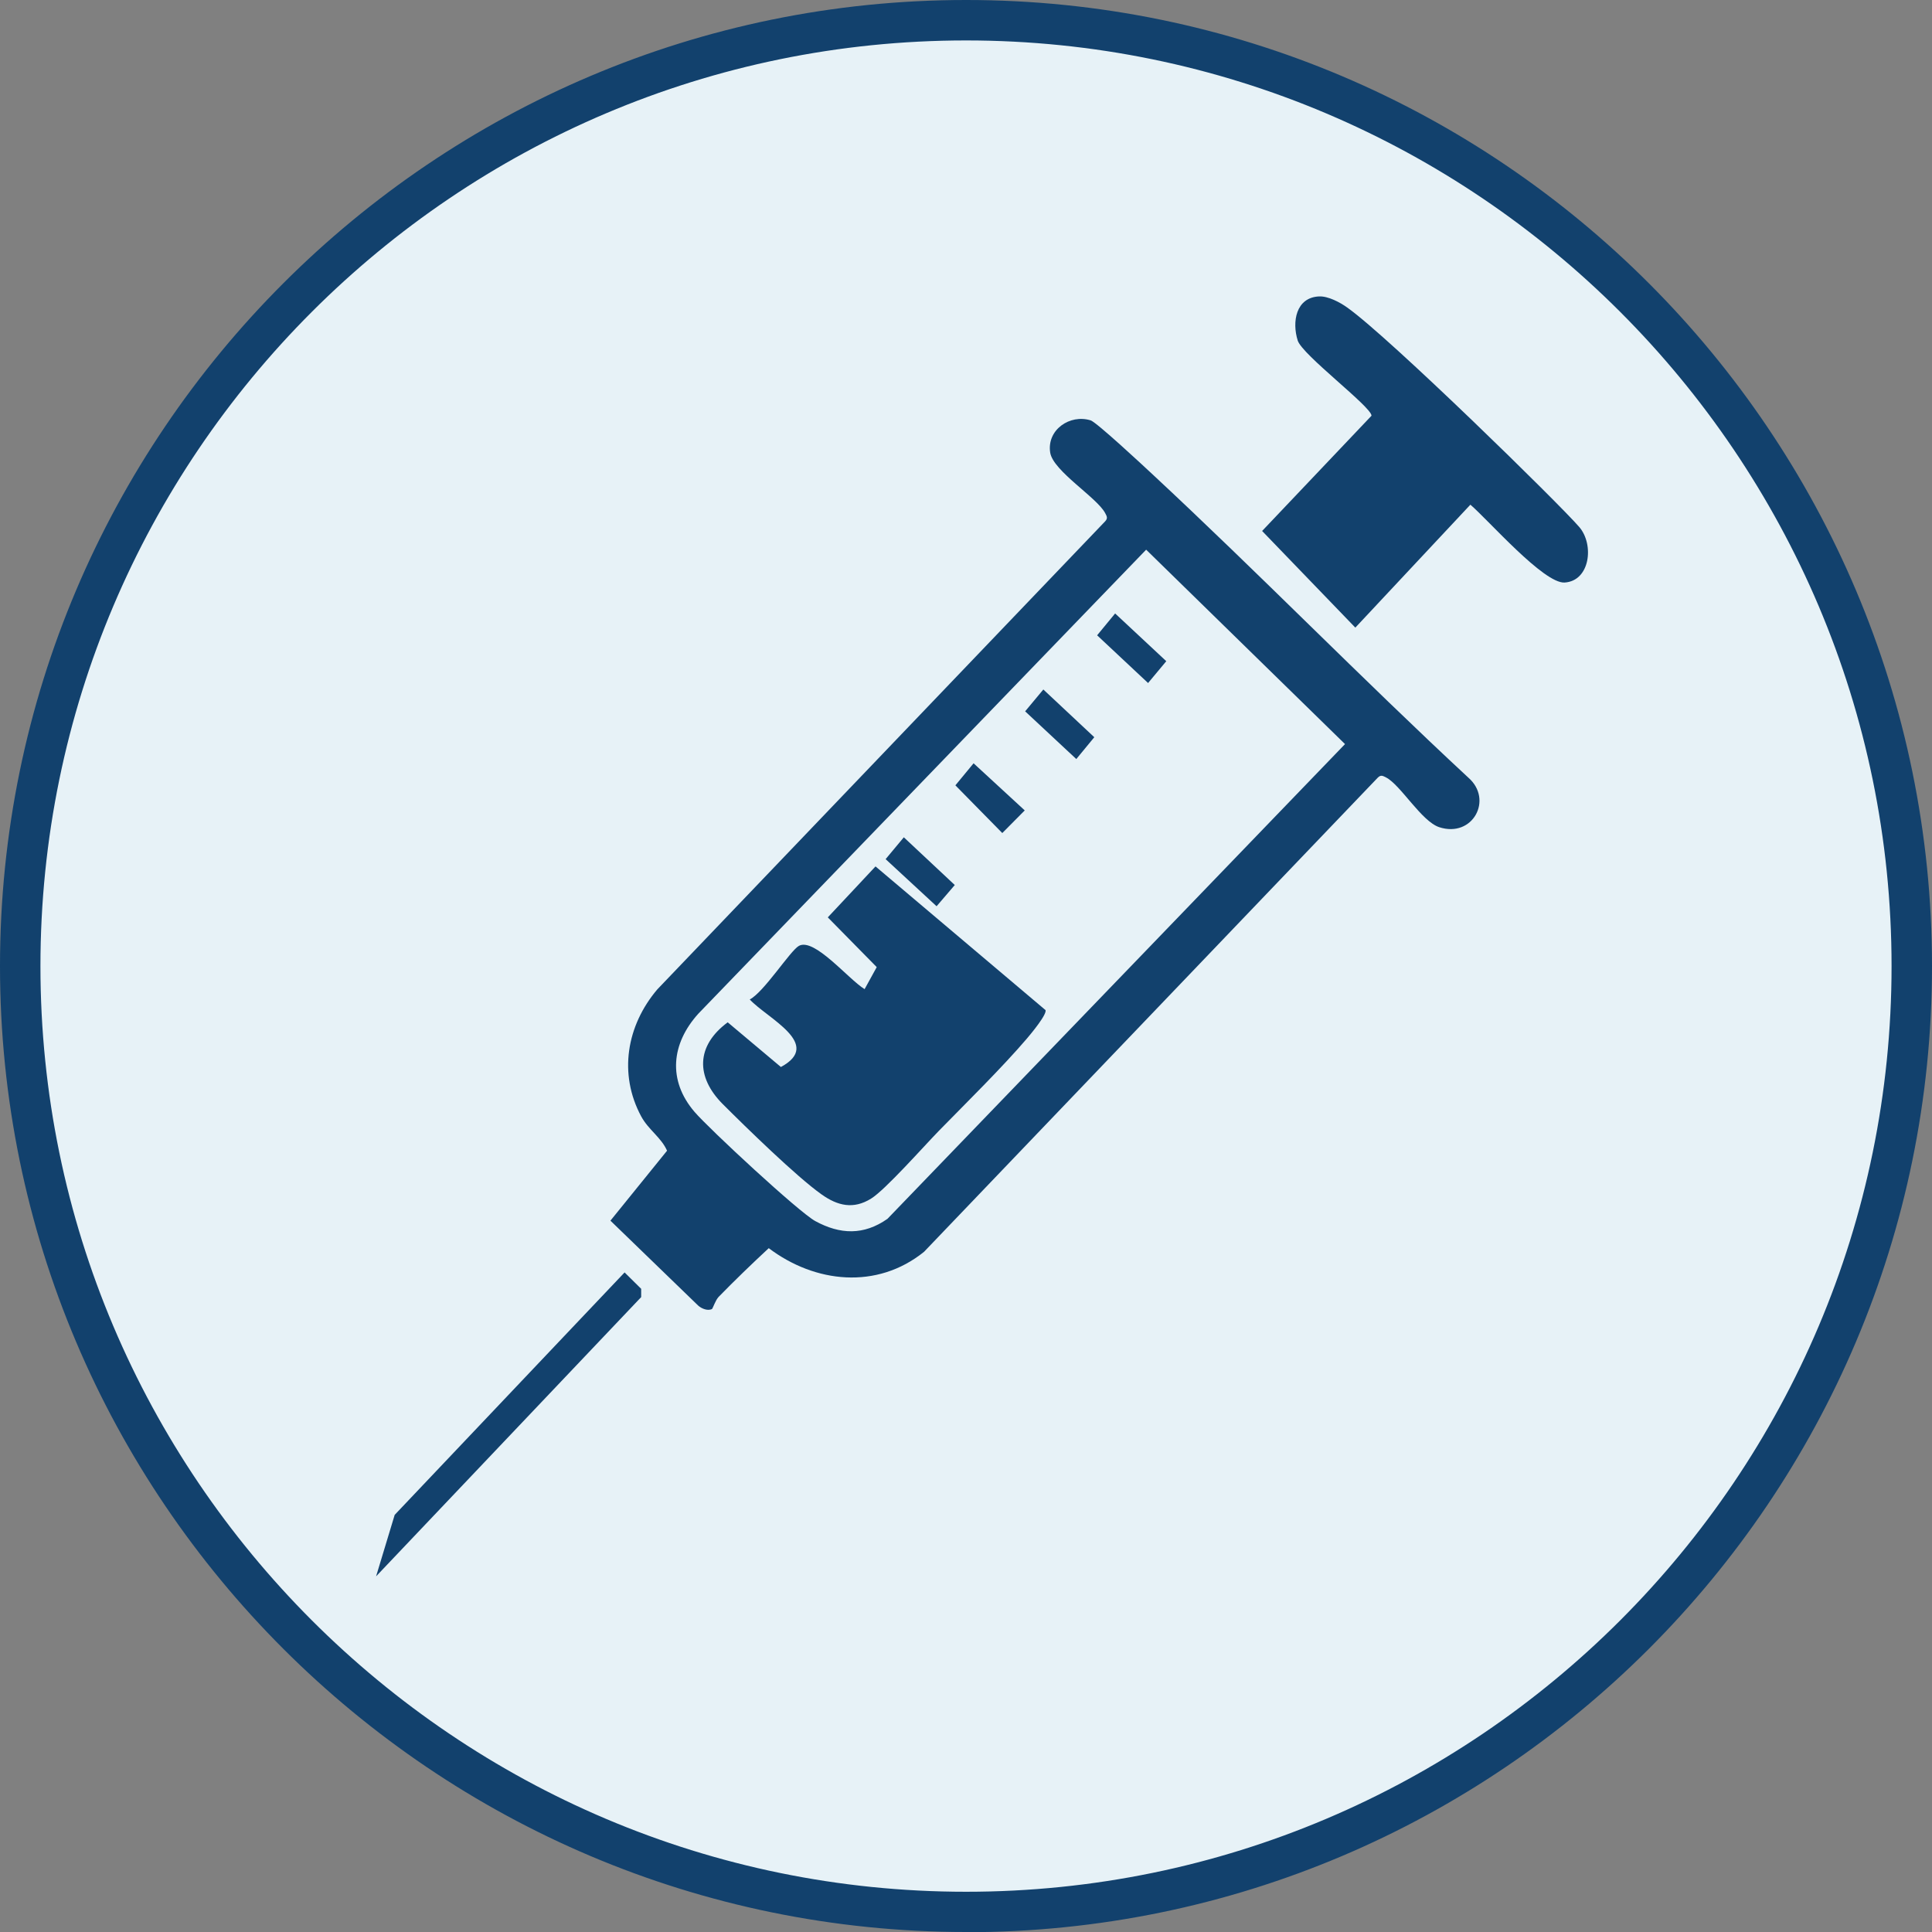
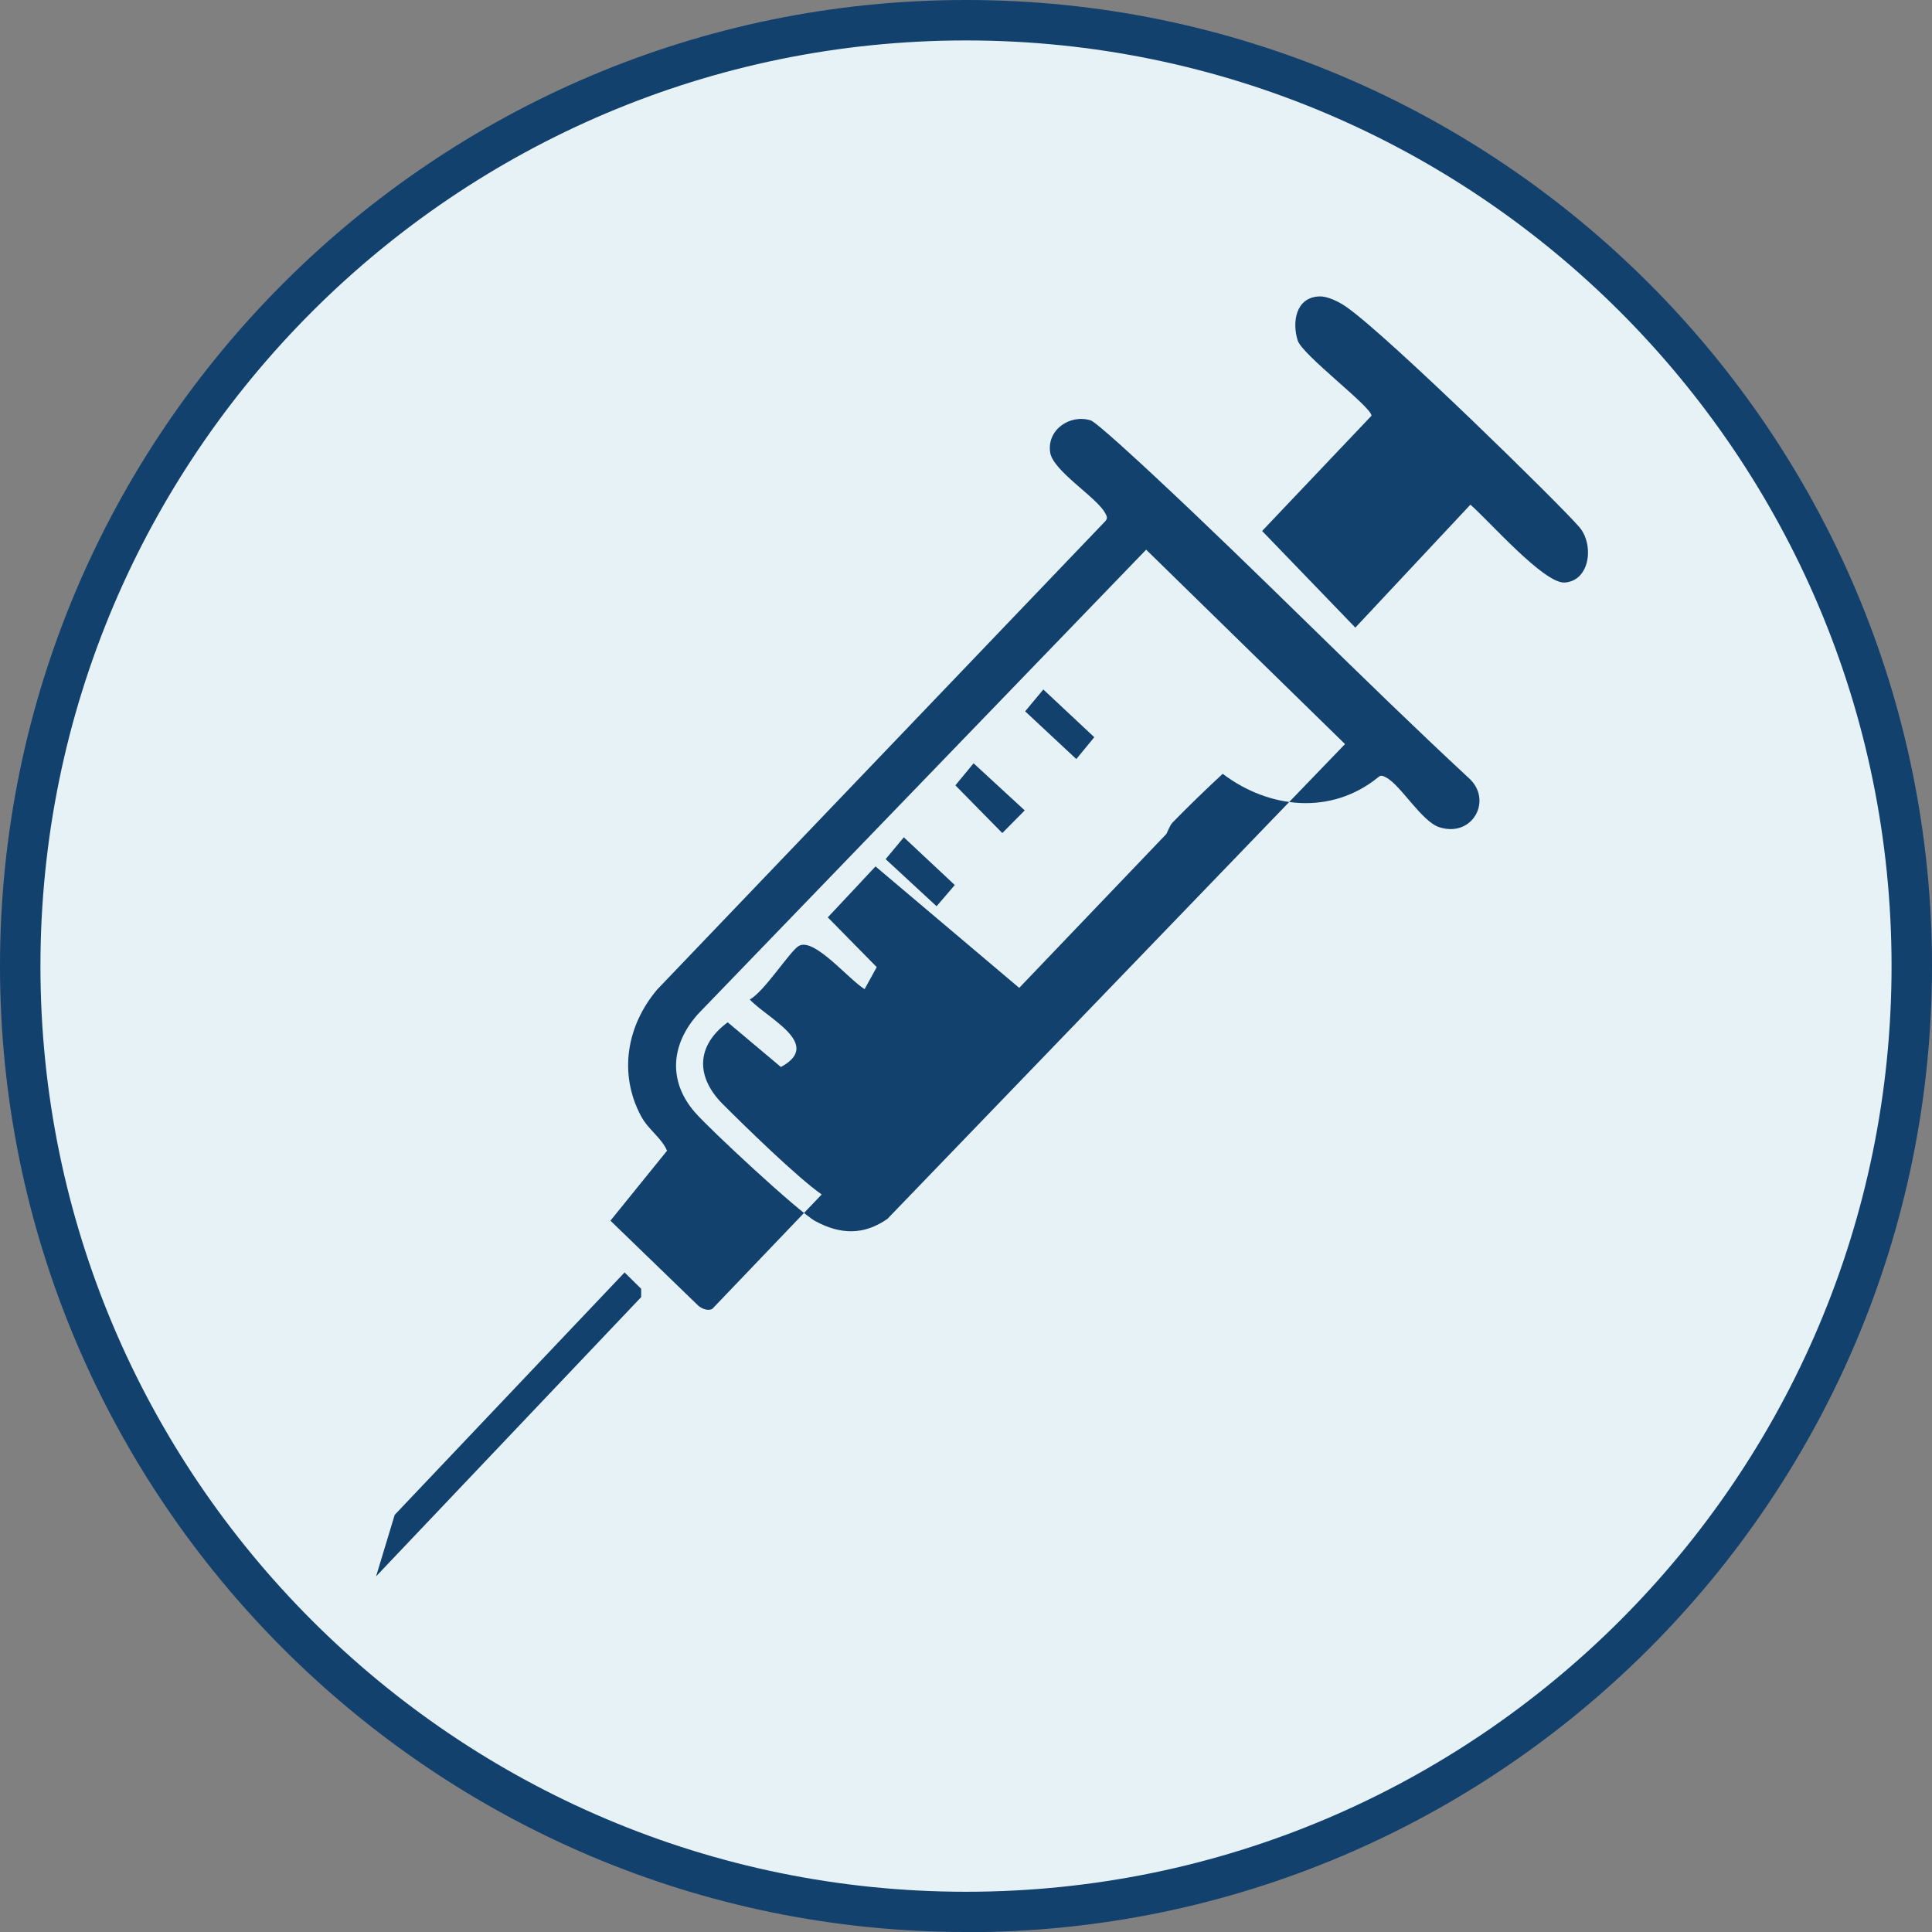
<svg xmlns="http://www.w3.org/2000/svg" id="Capa_2" data-name="Capa 2" viewBox="0 0 95.55 95.55">
  <rect x="0" y="0" width="95.55" height="95.55" fill="#808080" stroke="none" />
  <defs>
    <style>
      .cls-1 {
        fill: #e7f2f7;
      }

      .cls-2 {
        fill: #12416d;
      }
    </style>
  </defs>
  <g id="Home">
    <g id="Categorias">
      <g>
        <g>
          <circle class="cls-1" cx="47.78" cy="47.78" r="46.78" />
          <path class="cls-2" d="M47.78,95.55C21.43,95.55,0,74.12,0,47.78S21.43,0,47.78,0s47.77,21.43,47.77,47.78-21.43,47.78-47.77,47.78ZM47.78,2C22.53,2,2,22.54,2,47.78s20.53,45.78,45.78,45.78,45.77-20.54,45.77-45.78S73.02,2,47.78,2Z" />
        </g>
        <g>
-           <path class="cls-2" d="M35.23,64.73c-.21.12-.52,0-.7-.16l-4.34-4.2,2.8-3.46c-.29-.66-.92-1.03-1.28-1.7-1.13-2.1-.72-4.49.8-6.28l22.15-23.15c.14-.15.08-.25,0-.4-.4-.77-2.57-2.08-2.72-2.99-.18-1.13.97-1.92,2-1.6.29.09,2.59,2.23,3.04,2.65,5.29,4.92,10.35,10.11,15.64,15.02,1.24,1.08.22,2.99-1.44,2.45-.88-.29-1.91-2.09-2.63-2.46-.16-.08-.25-.14-.4,0l-22.45,23.46c-2.33,1.88-5.39,1.55-7.68-.18-.84.78-1.68,1.59-2.48,2.41-.16.17-.28.56-.32.58ZM56.68,27.19l-22.14,22.94c-1.34,1.48-1.53,3.3-.19,4.86.72.84,5.16,4.96,5.97,5.4,1.23.67,2.4.71,3.57-.11l22.63-23.48-9.83-9.61Z" />
+           <path class="cls-2" d="M35.23,64.73c-.21.12-.52,0-.7-.16l-4.34-4.2,2.8-3.46c-.29-.66-.92-1.03-1.28-1.7-1.13-2.1-.72-4.49.8-6.28l22.15-23.15c.14-.15.08-.25,0-.4-.4-.77-2.57-2.08-2.72-2.99-.18-1.13.97-1.92,2-1.6.29.09,2.59,2.23,3.04,2.65,5.29,4.92,10.35,10.11,15.64,15.02,1.24,1.08.22,2.99-1.44,2.45-.88-.29-1.91-2.09-2.63-2.46-.16-.08-.25-.14-.4,0c-2.33,1.88-5.39,1.55-7.68-.18-.84.78-1.68,1.59-2.48,2.41-.16.17-.28.56-.32.58ZM56.68,27.19l-22.14,22.94c-1.34,1.48-1.53,3.3-.19,4.86.72.84,5.16,4.96,5.97,5.4,1.23.67,2.4.71,3.57-.11l22.63-23.48-9.83-9.61Z" />
          <path class="cls-2" d="M65.24,14.66c.44-.02,1.03.29,1.39.55,2.1,1.49,10.52,9.74,11.48,10.86.74.87.53,2.66-.73,2.74-1.03.06-3.77-3.09-4.66-3.85l-5.69,6.08-4.61-4.78,5.41-5.7c0-.44-3.43-3.01-3.65-3.72-.29-.92-.09-2.13,1.06-2.18Z" />
          <polygon class="cls-2" points="18.6 77.96 19.52 74.92 30.89 62.93 31.71 63.74 31.71 64.15 18.6 77.96" />
          <path class="cls-2" d="M51.7,49.94c.13.18-.73,1.21-.91,1.42-1.21,1.42-3.01,3.19-4.36,4.57-.73.75-2.65,2.92-3.35,3.35-.87.54-1.65.36-2.45-.21-1.23-.87-3.73-3.31-4.88-4.46-1.35-1.35-1.33-2.89.24-4.05l2.63,2.21c2.1-1.13-.67-2.4-1.54-3.34.7-.36,2-2.41,2.43-2.65.76-.42,2.43,1.63,3.25,2.14l.6-1.09-2.42-2.46,2.36-2.52,8.4,7.1Z" />
          <polygon class="cls-2" points="44.7 41.41 47.22 43.77 46.32 44.82 43.8 42.49 44.7 41.41" />
          <polygon class="cls-2" points="51.6 34.1 54.12 36.46 53.23 37.54 50.7 35.18 51.6 34.1" />
          <polygon class="cls-2" points="48.15 37.75 50.68 40.08 49.57 41.2 47.25 38.84 48.15 37.75" />
-           <polygon class="cls-2" points="55.15 30.34 57.68 32.7 56.78 33.78 54.26 31.42 55.15 30.34" />
        </g>
      </g>
    </g>
  </g>
</svg>